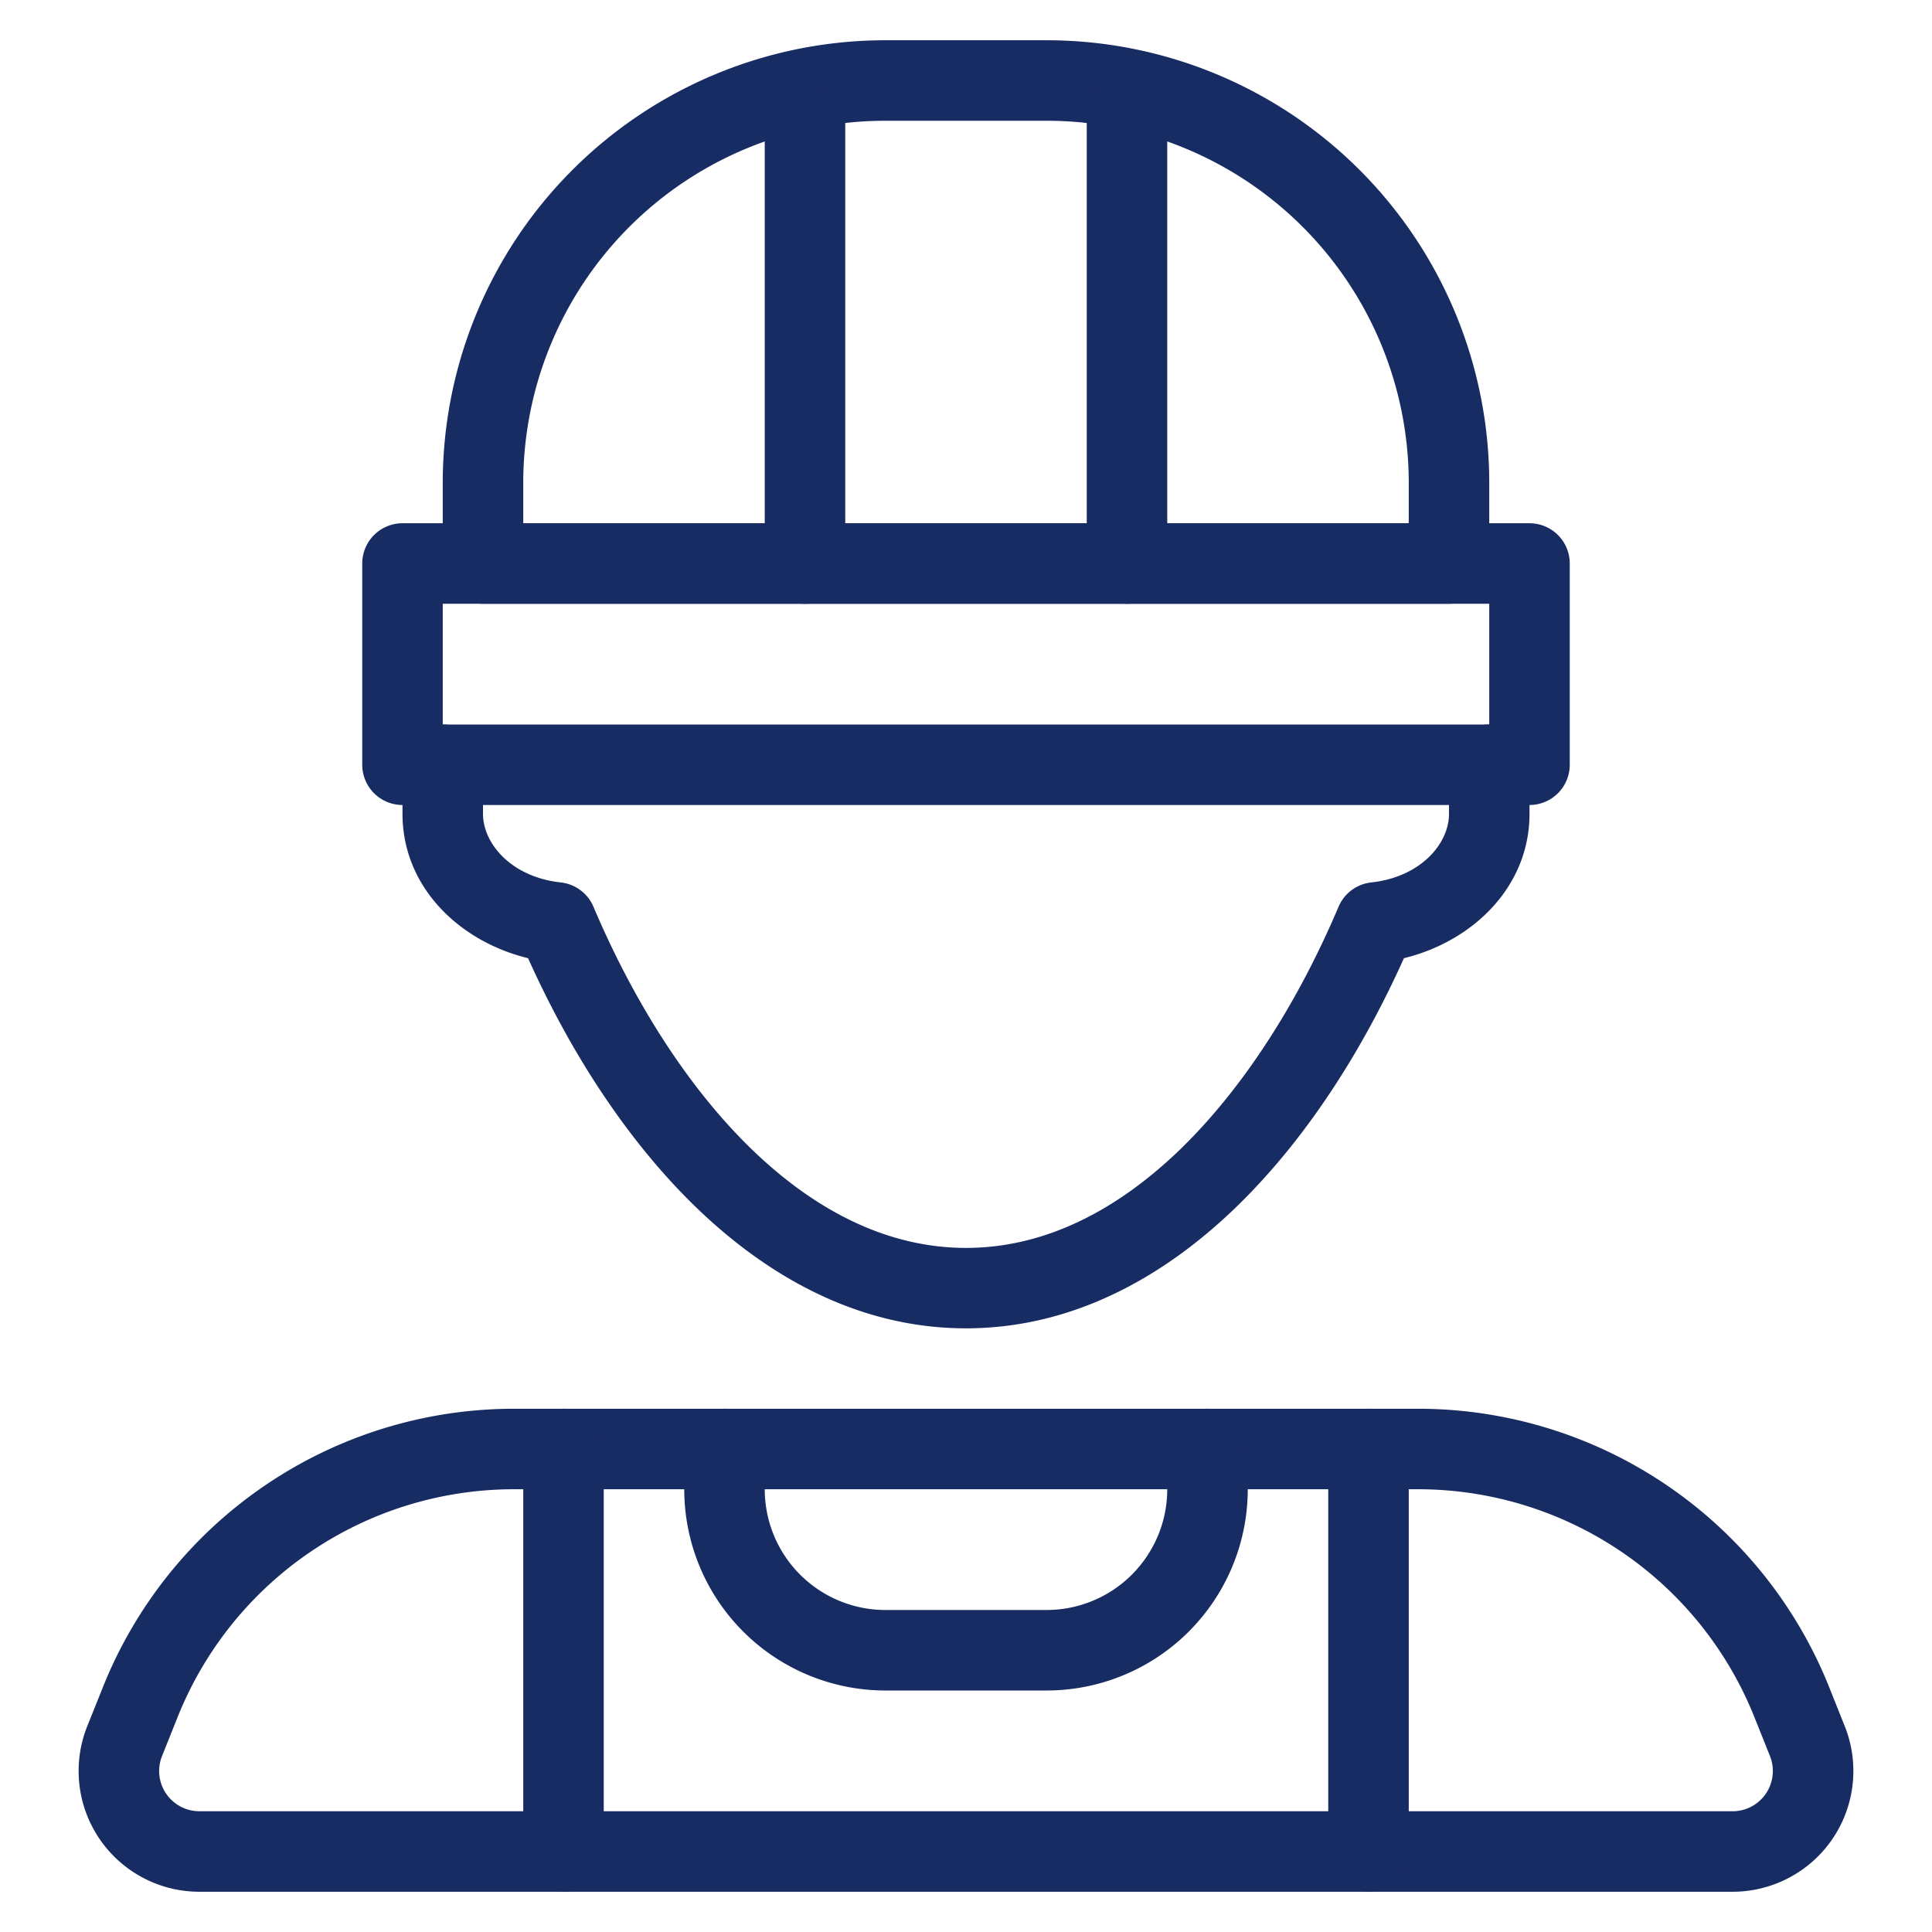
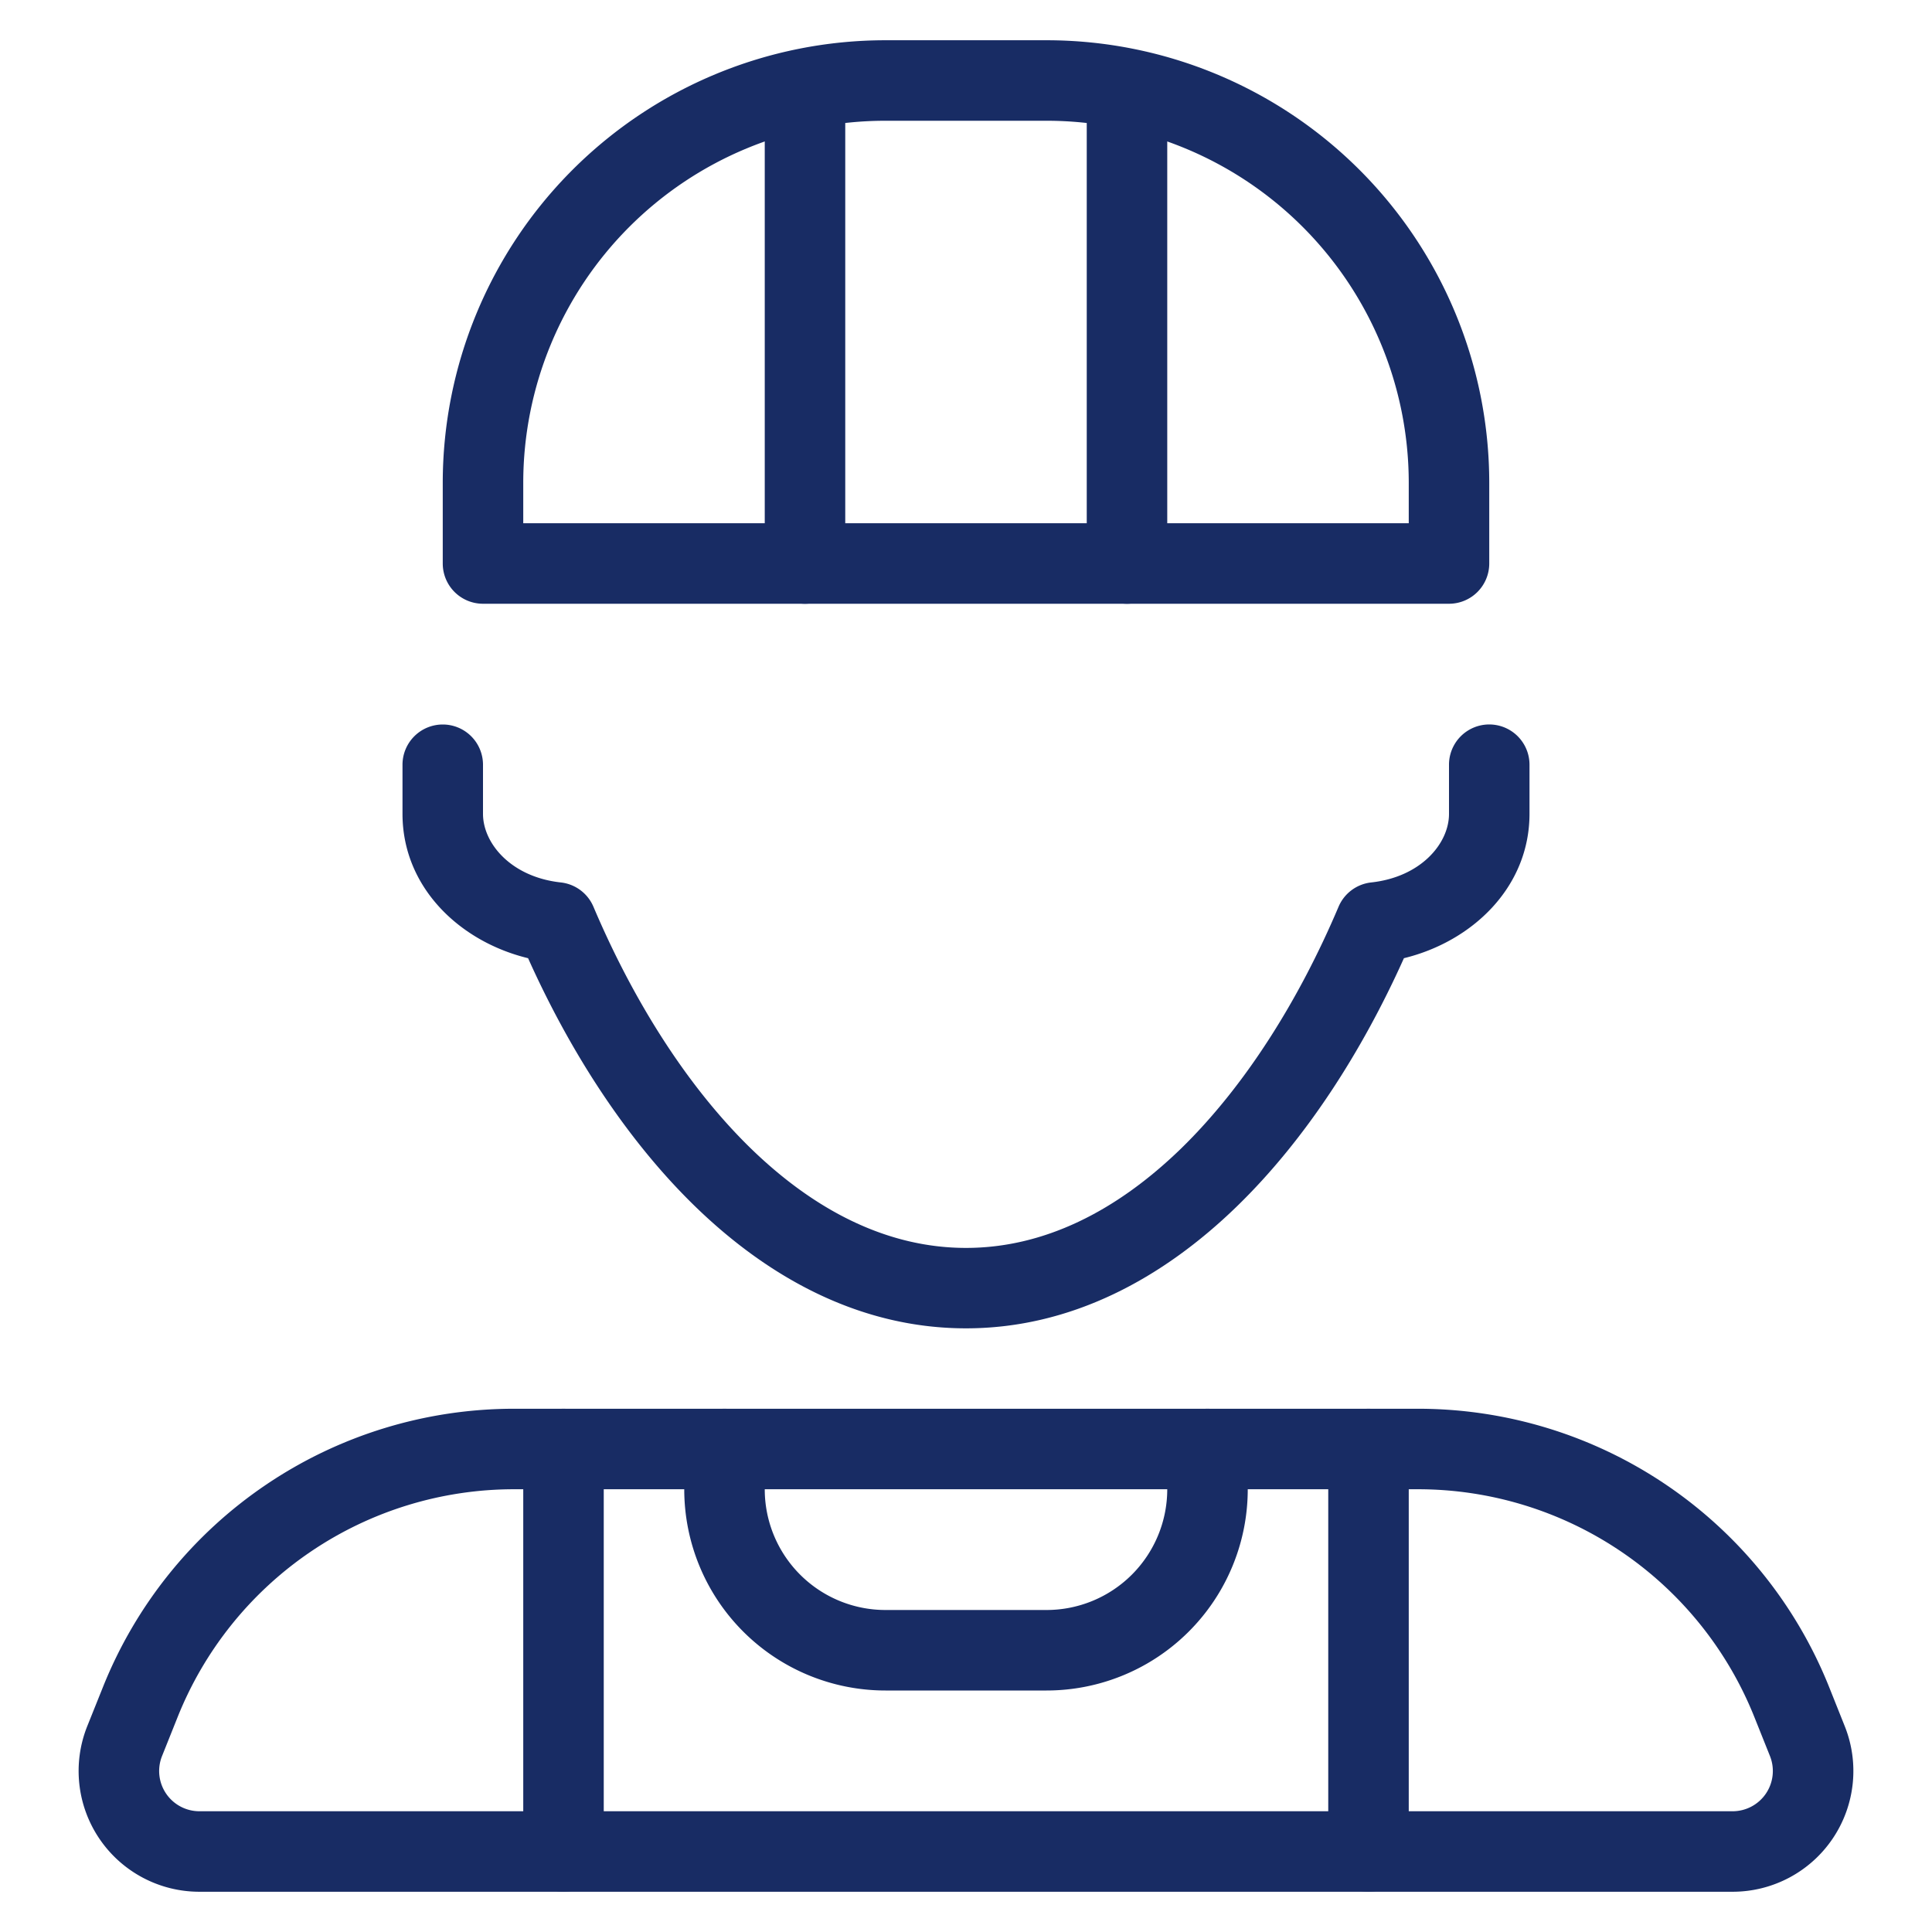
<svg xmlns="http://www.w3.org/2000/svg" fill="#182c64" width="128" height="128" viewBox="0 0 24 24">
  <g fill-rule="evenodd">
-     <path d="M1.279 20.957A5.5 5.5 0 0 1 6.385 17.5h11.23a5.5 5.5 0 0 1 5.107 3.457l.194.486a1.5 1.5 0 0 1-1.393 2.057H2.477a1.5 1.5 0 0 1-1.393-2.057l.195-.486ZM6.385 18.5a4.5 4.5 0 0 0-4.178 2.829l-.194.485a.5.5 0 0 0 .464.686h19.046a.5.5 0 0 0 .464-.686l-.194-.485a4.5 4.5 0 0 0-4.178-2.829H6.385Z" />
+     <path d="M1.279 20.957A5.5 5.5 0 0 1 6.385 17.5h11.23a5.5 5.5 0 0 1 5.107 3.457l.194.486a1.5 1.5 0 0 1-1.393 2.057H2.477a1.5 1.5 0 0 1-1.393-2.057l.195-.486M6.385 18.5a4.5 4.5 0 0 0-4.178 2.829l-.194.485a.5.5 0 0 0 .464.686h19.046a.5.5 0 0 0 .464-.686l-.194-.485a4.5 4.5 0 0 0-4.178-2.829H6.385Z" />
    <path d="M9 17.5a.5.5 0 0 1 .5.5v.5A1.5 1.5 0 0 0 11 20h2a1.5 1.5 0 0 0 1.5-1.5V18a.5.5 0 0 1 1 0v.5A2.5 2.5 0 0 1 13 21h-2a2.5 2.5 0 0 1-2.5-2.5V18a.5.5 0 0 1 .5-.5ZM7 17.5a.5.5 0 0 1 .5.5v5a.5.5 0 0 1-1 0v-5a.5.5 0 0 1 .5-.5ZM17 17.5a.5.5 0 0 1 .5.5v5a.5.5 0 0 1-1 0v-5a.5.5 0 0 1 .5-.5ZM5.5 9a.5.5 0 0 1 .5.5v.61c0 .366.347.784.966.852a.5.5 0 0 1 .406.302c.49 1.156 1.16 2.23 1.961 3.008.8.775 1.7 1.23 2.667 1.23.968 0 1.867-.455 2.667-1.23.8-.778 1.471-1.852 1.961-3.008a.5.5 0 0 1 .406-.302c.62-.068.966-.486.966-.851V9.5a.5.5 0 0 1 1-.001v.61c0 .912-.71 1.587-1.56 1.794-.517 1.152-1.217 2.25-2.077 3.085-.923.896-2.06 1.513-3.363 1.513-1.304 0-2.44-.617-3.363-1.513-.86-.835-1.56-1.933-2.077-3.085C5.71 11.697 5 11.022 5 10.11V9.5A.5.5 0 0 1 5.5 9Z" />
-     <path d="M4.5 7a.5.5 0 0 1 .5-.5h14a.5.5 0 0 1 .5.5v2.5a.5.5 0 0 1-.5.5H5a.5.5 0 0 1-.5-.5V7Zm1 .5V9h13V7.5h-13Z" />
    <path d="M5.5 6A5.5 5.5 0 0 1 11 .5h2A5.5 5.5 0 0 1 18.5 6v1a.5.5 0 0 1-.5.5H6a.5.5 0 0 1-.5-.5V6ZM11 1.5A4.5 4.5 0 0 0 6.5 6v.5h11V6A4.5 4.5 0 0 0 13 1.5h-2Z" />
    <path d="M10 1a.5.5 0 0 1 .5.5V7a.5.5 0 0 1-1 0V1.5A.5.5 0 0 1 10 1ZM14 1a.5.5 0 0 1 .5.5V7a.5.5 0 0 1-1 0V1.5A.5.5 0 0 1 14 1Z" />
  </g>
</svg>